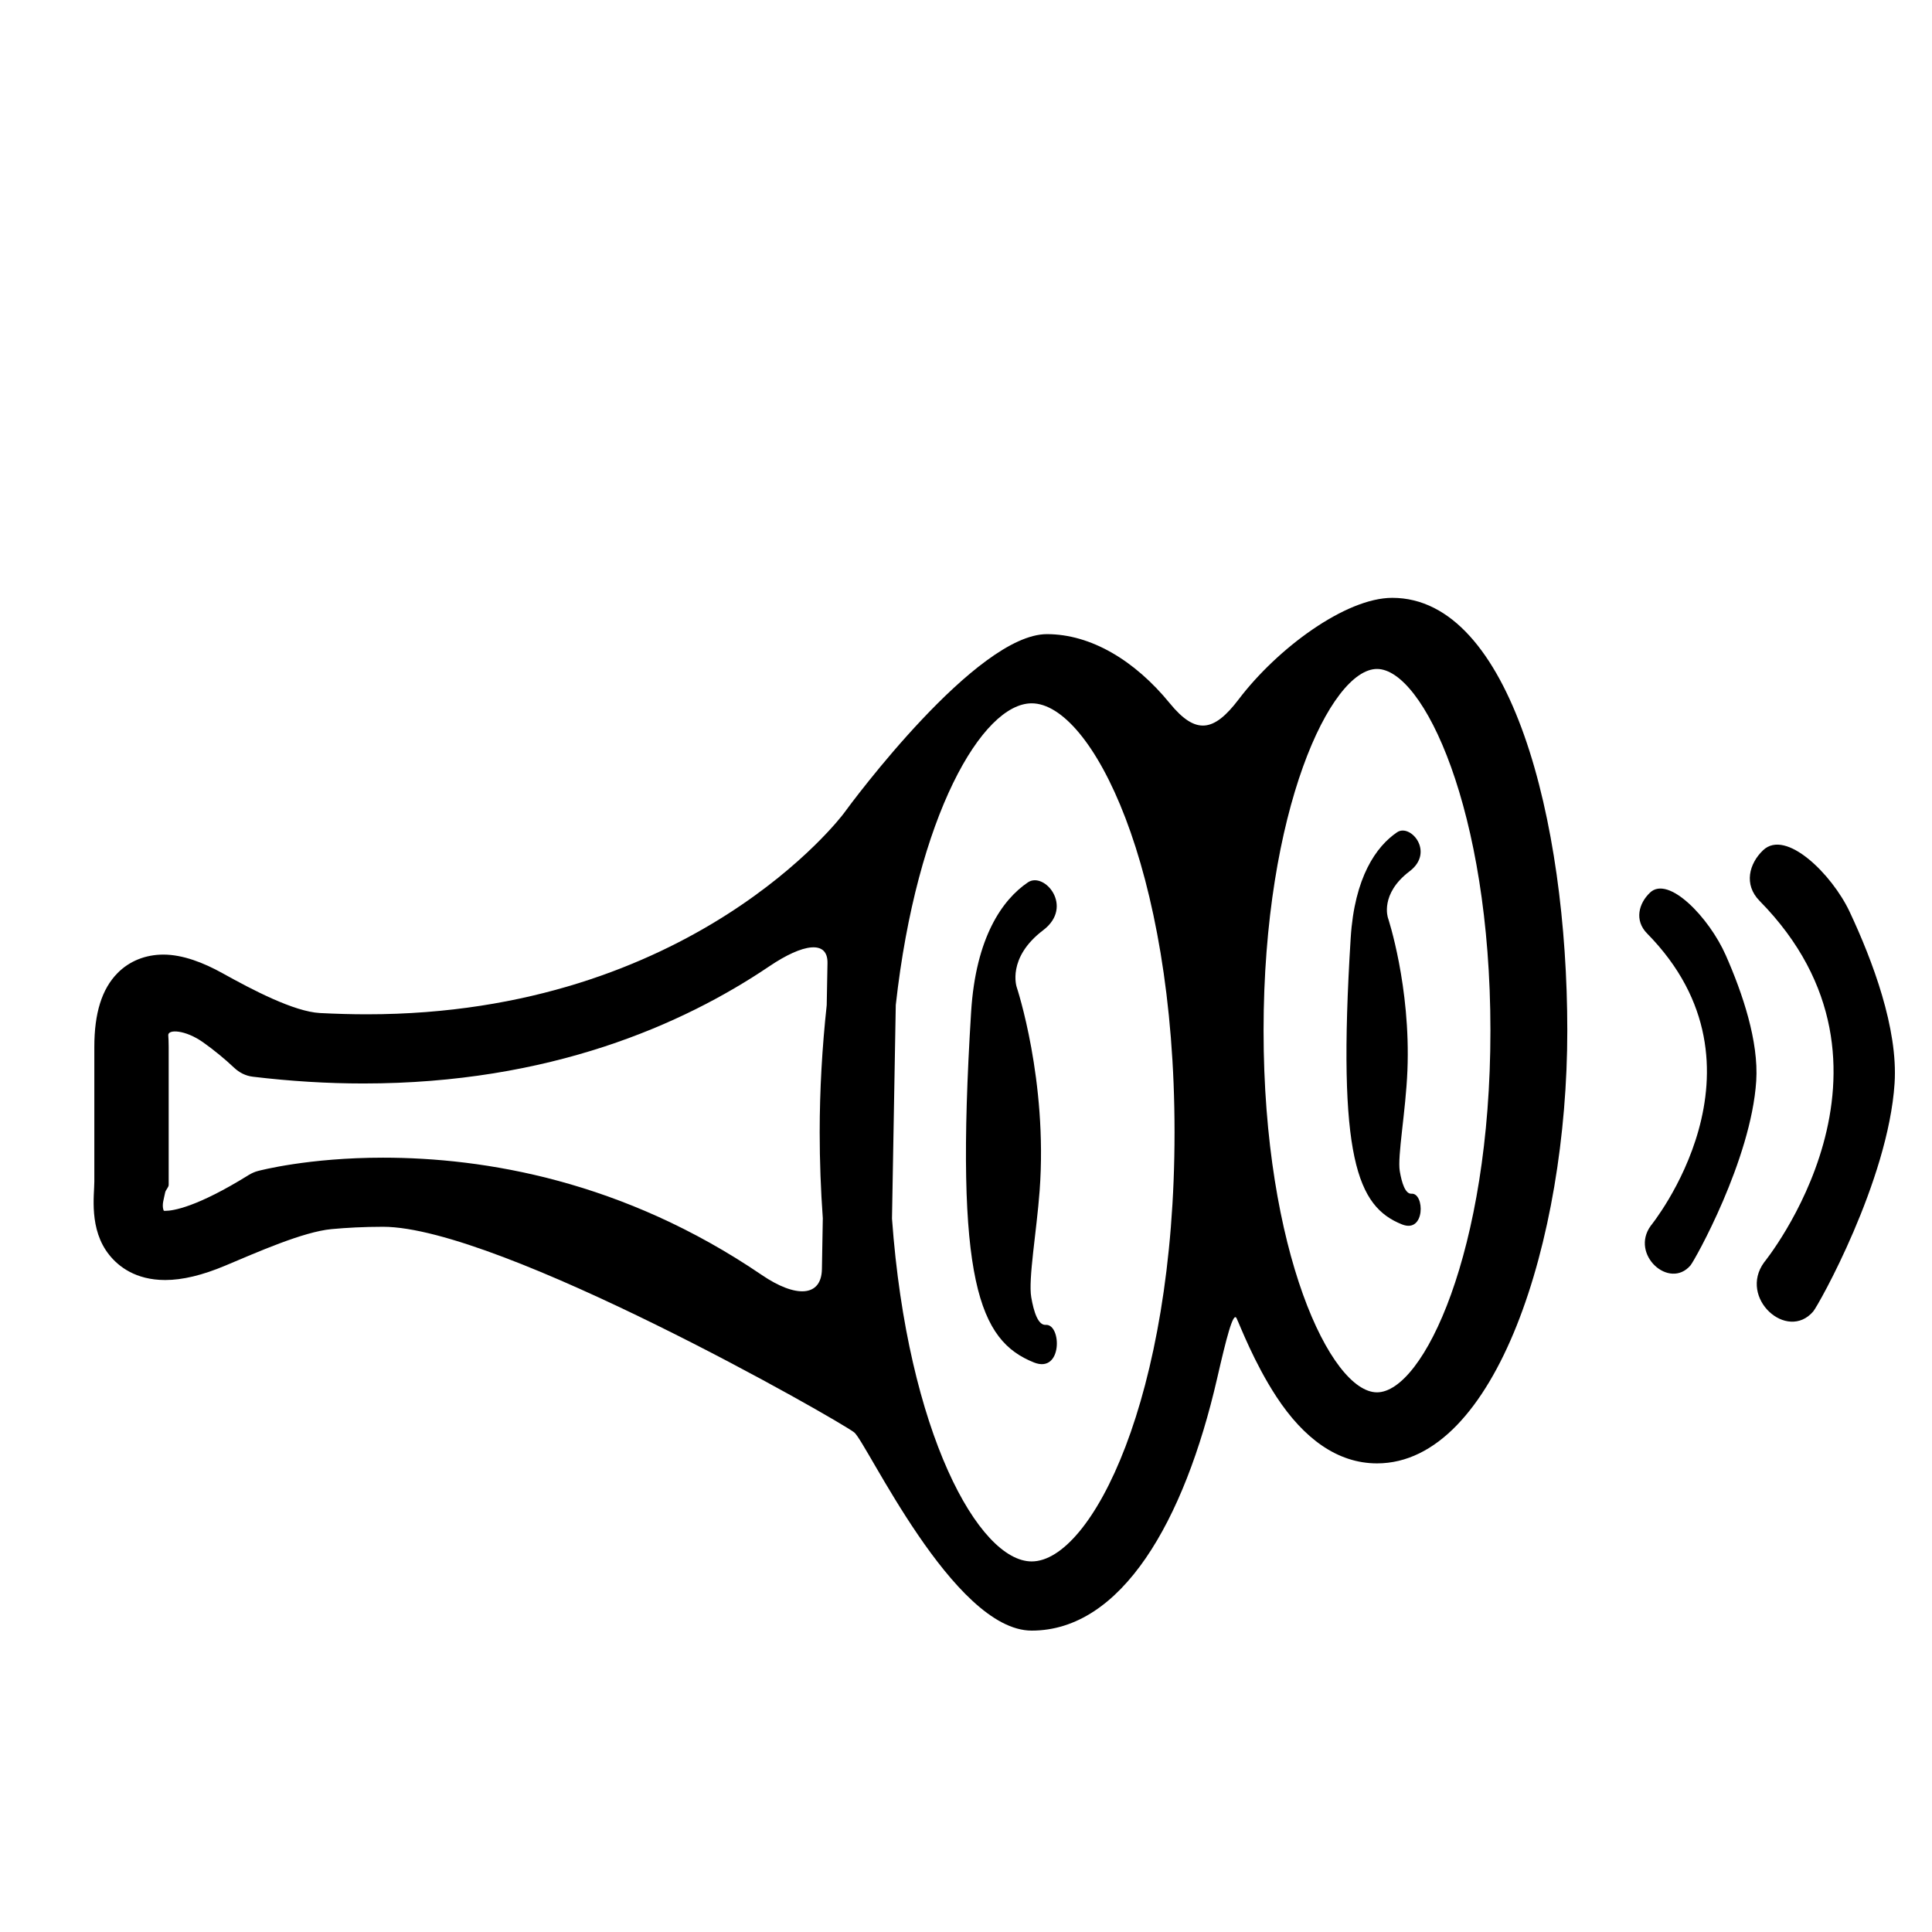
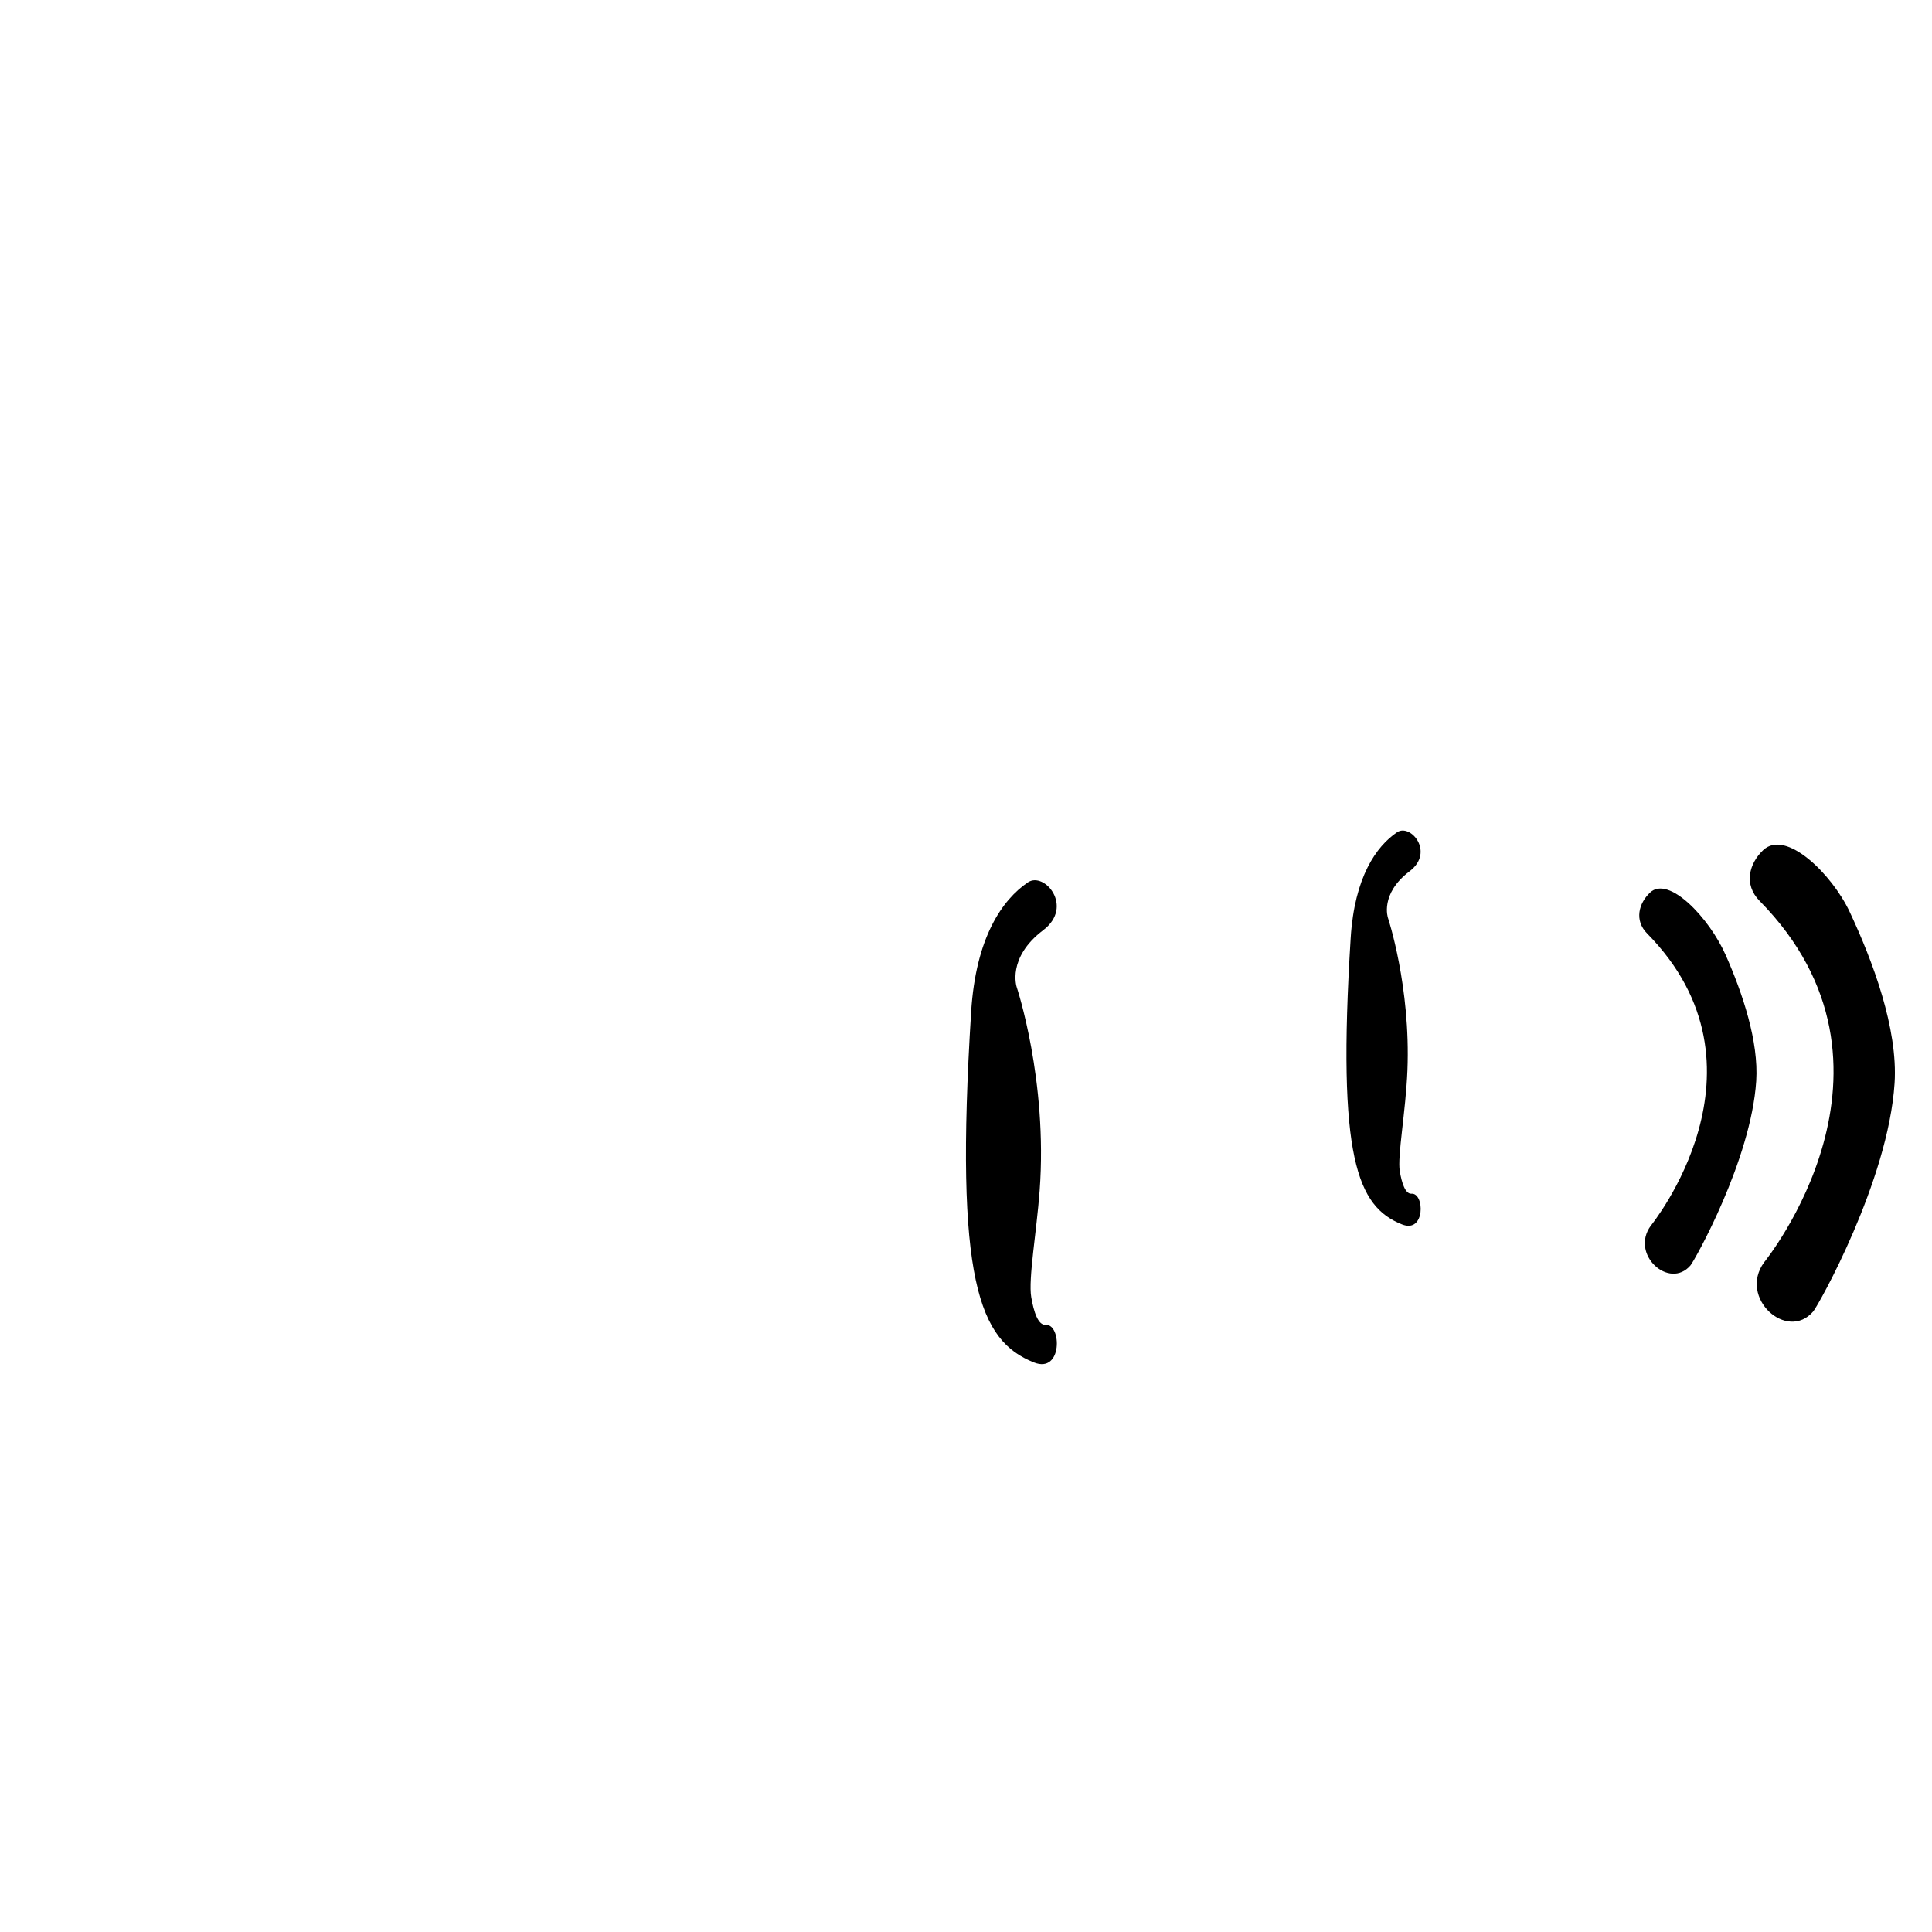
<svg xmlns="http://www.w3.org/2000/svg" version="1.1" id="Capa_1" x="0px" y="0px" width="52px" height="52px" viewBox="0 0 52 52" enable-background="new 0 0 52 52" xml:space="preserve">
  <g>
-     <path d="M33.339,18.823c-0.668,0.88-1.155,0.962-1.854,0.106c-0.946-1.159-2.129-1.861-3.307-1.861c-1.9,0-5.25,4.523-5.469,4.826   C22.67,21.949,18.63,27.3,9.874,27.3c-0.406,0-0.832-0.012-1.262-0.034c-0.696-0.037-1.813-0.621-2.625-1.073   c-0.507-0.282-1.068-0.5-1.589-0.5c-0.479,0-0.912,0.172-1.232,0.495c-0.427,0.431-0.627,1.086-0.627,1.988v3.625   c0,0.357-0.152,1.288,0.403,1.977c0.246,0.308,0.707,0.674,1.505,0.674c0.464,0,1-0.128,1.62-0.389   c0.854-0.359,2.093-0.91,2.856-0.981c0.398-0.037,0.865-0.063,1.386-0.063c3.139,0,12.262,5.206,12.682,5.534   c0.332,0.26,2.667,5.335,4.777,5.335c2.417,0,4.107-2.939,4.991-6.787c0.247-1.077,0.432-1.808,0.523-1.621   c0.091,0.187,0.469,1.192,1.075,2.116c0.73,1.113,1.635,1.791,2.706,1.791c3.192,0,5.121-6.001,5.121-11.648   s-1.518-11.648-4.711-11.648C36.219,16.091,34.382,17.449,33.339,18.823z M22.062,30.478c0,0.77,0.029,1.543,0.084,2.312   c0,0-0.011,0.612-0.024,1.367s-0.704,0.782-1.617,0.16c-3.739-2.545-7.471-3.158-10.196-3.158c-2.005,0-3.306,0.343-3.361,0.357   c-0.088,0.022-0.172,0.06-0.25,0.107c-1.403,0.872-2.042,0.967-2.251,0.967c-0.012,0-0.022,0-0.032-0.001   c-0.018-0.001-0.049-0.113-0.022-0.251c0.016-0.085,0.038-0.174,0.054-0.249c0.015-0.065,0.093-0.133,0.093-0.199v-3.726   c0-0.118-0.005-0.217-0.011-0.3c-0.011-0.166,0.458-0.15,0.94,0.192c0.288,0.204,0.583,0.446,0.827,0.677   c0.145,0.136,0.313,0.224,0.512,0.247c1.009,0.121,2.002,0.182,2.973,0.182c5.018,0,8.604-1.587,10.925-3.154   c0.915-0.618,1.578-0.71,1.566-0.085l-0.021,1.131C22.129,28.181,22.062,29.335,22.062,30.478z M27.768,42.026   c-1.423,0-3.342-3.458-3.76-9.228l0.102-5.749c0.567-5.099,2.328-8.119,3.658-8.119c1.605,0,3.845,4.394,3.845,11.547   C31.613,37.633,29.374,42.026,27.768,42.026z M37.062,37.475c-1.245,0-3.053-3.792-3.053-9.735s1.808-9.735,3.053-9.735   s3.053,3.792,3.053,9.735S38.308,37.475,37.062,37.475z" />
    <path d="M44.43,32.992c-0.562,0.773,0.501,1.73,1.069,1.067c0.112-0.131,1.632-2.838,1.77-4.964c0.069-1.066-0.367-2.36-0.82-3.385   c-0.446-1.011-1.542-2.158-2.039-1.685c-0.302,0.287-0.428,0.745-0.077,1.101C47.896,28.745,44.43,32.992,44.43,32.992z" />
    <path d="M47.454,22.884c-0.374,0.356-0.529,0.922-0.095,1.363c4.409,4.478,0.121,9.731,0.121,9.731   c-0.695,0.957,0.62,2.14,1.323,1.32c0.139-0.162,2.02-3.511,2.19-6.142c0.095-1.472-0.59-3.296-1.211-4.618   C49.312,23.539,48.069,22.299,47.454,22.884z" />
    <path d="M27.756,34.914c-0.083-0.489,0.144-1.764,0.226-2.866c0.22-2.973-0.617-5.478-0.617-5.478s-0.273-0.788,0.714-1.535   c0.835-0.635,0.029-1.585-0.413-1.286c-0.685,0.464-1.403,1.477-1.528,3.485c-0.453,7.262,0.222,8.851,1.691,9.437   c0.774,0.308,0.747-1.042,0.316-1.012C27.939,35.673,27.823,35.305,27.756,34.914z" />
    <path d="M36.354,25.247c-0.37,5.932,0.181,7.229,1.381,7.708c0.632,0.252,0.61-0.852,0.257-0.826   c-0.168,0.012-0.263-0.289-0.317-0.608c-0.067-0.399,0.161-1.604,0.206-2.708c0.091-2.265-0.524-4.109-0.524-4.109   s-0.224-0.643,0.583-1.254c0.682-0.517,0.023-1.294-0.338-1.049C37.043,22.78,36.456,23.606,36.354,25.247z" />
  </g>
</svg>